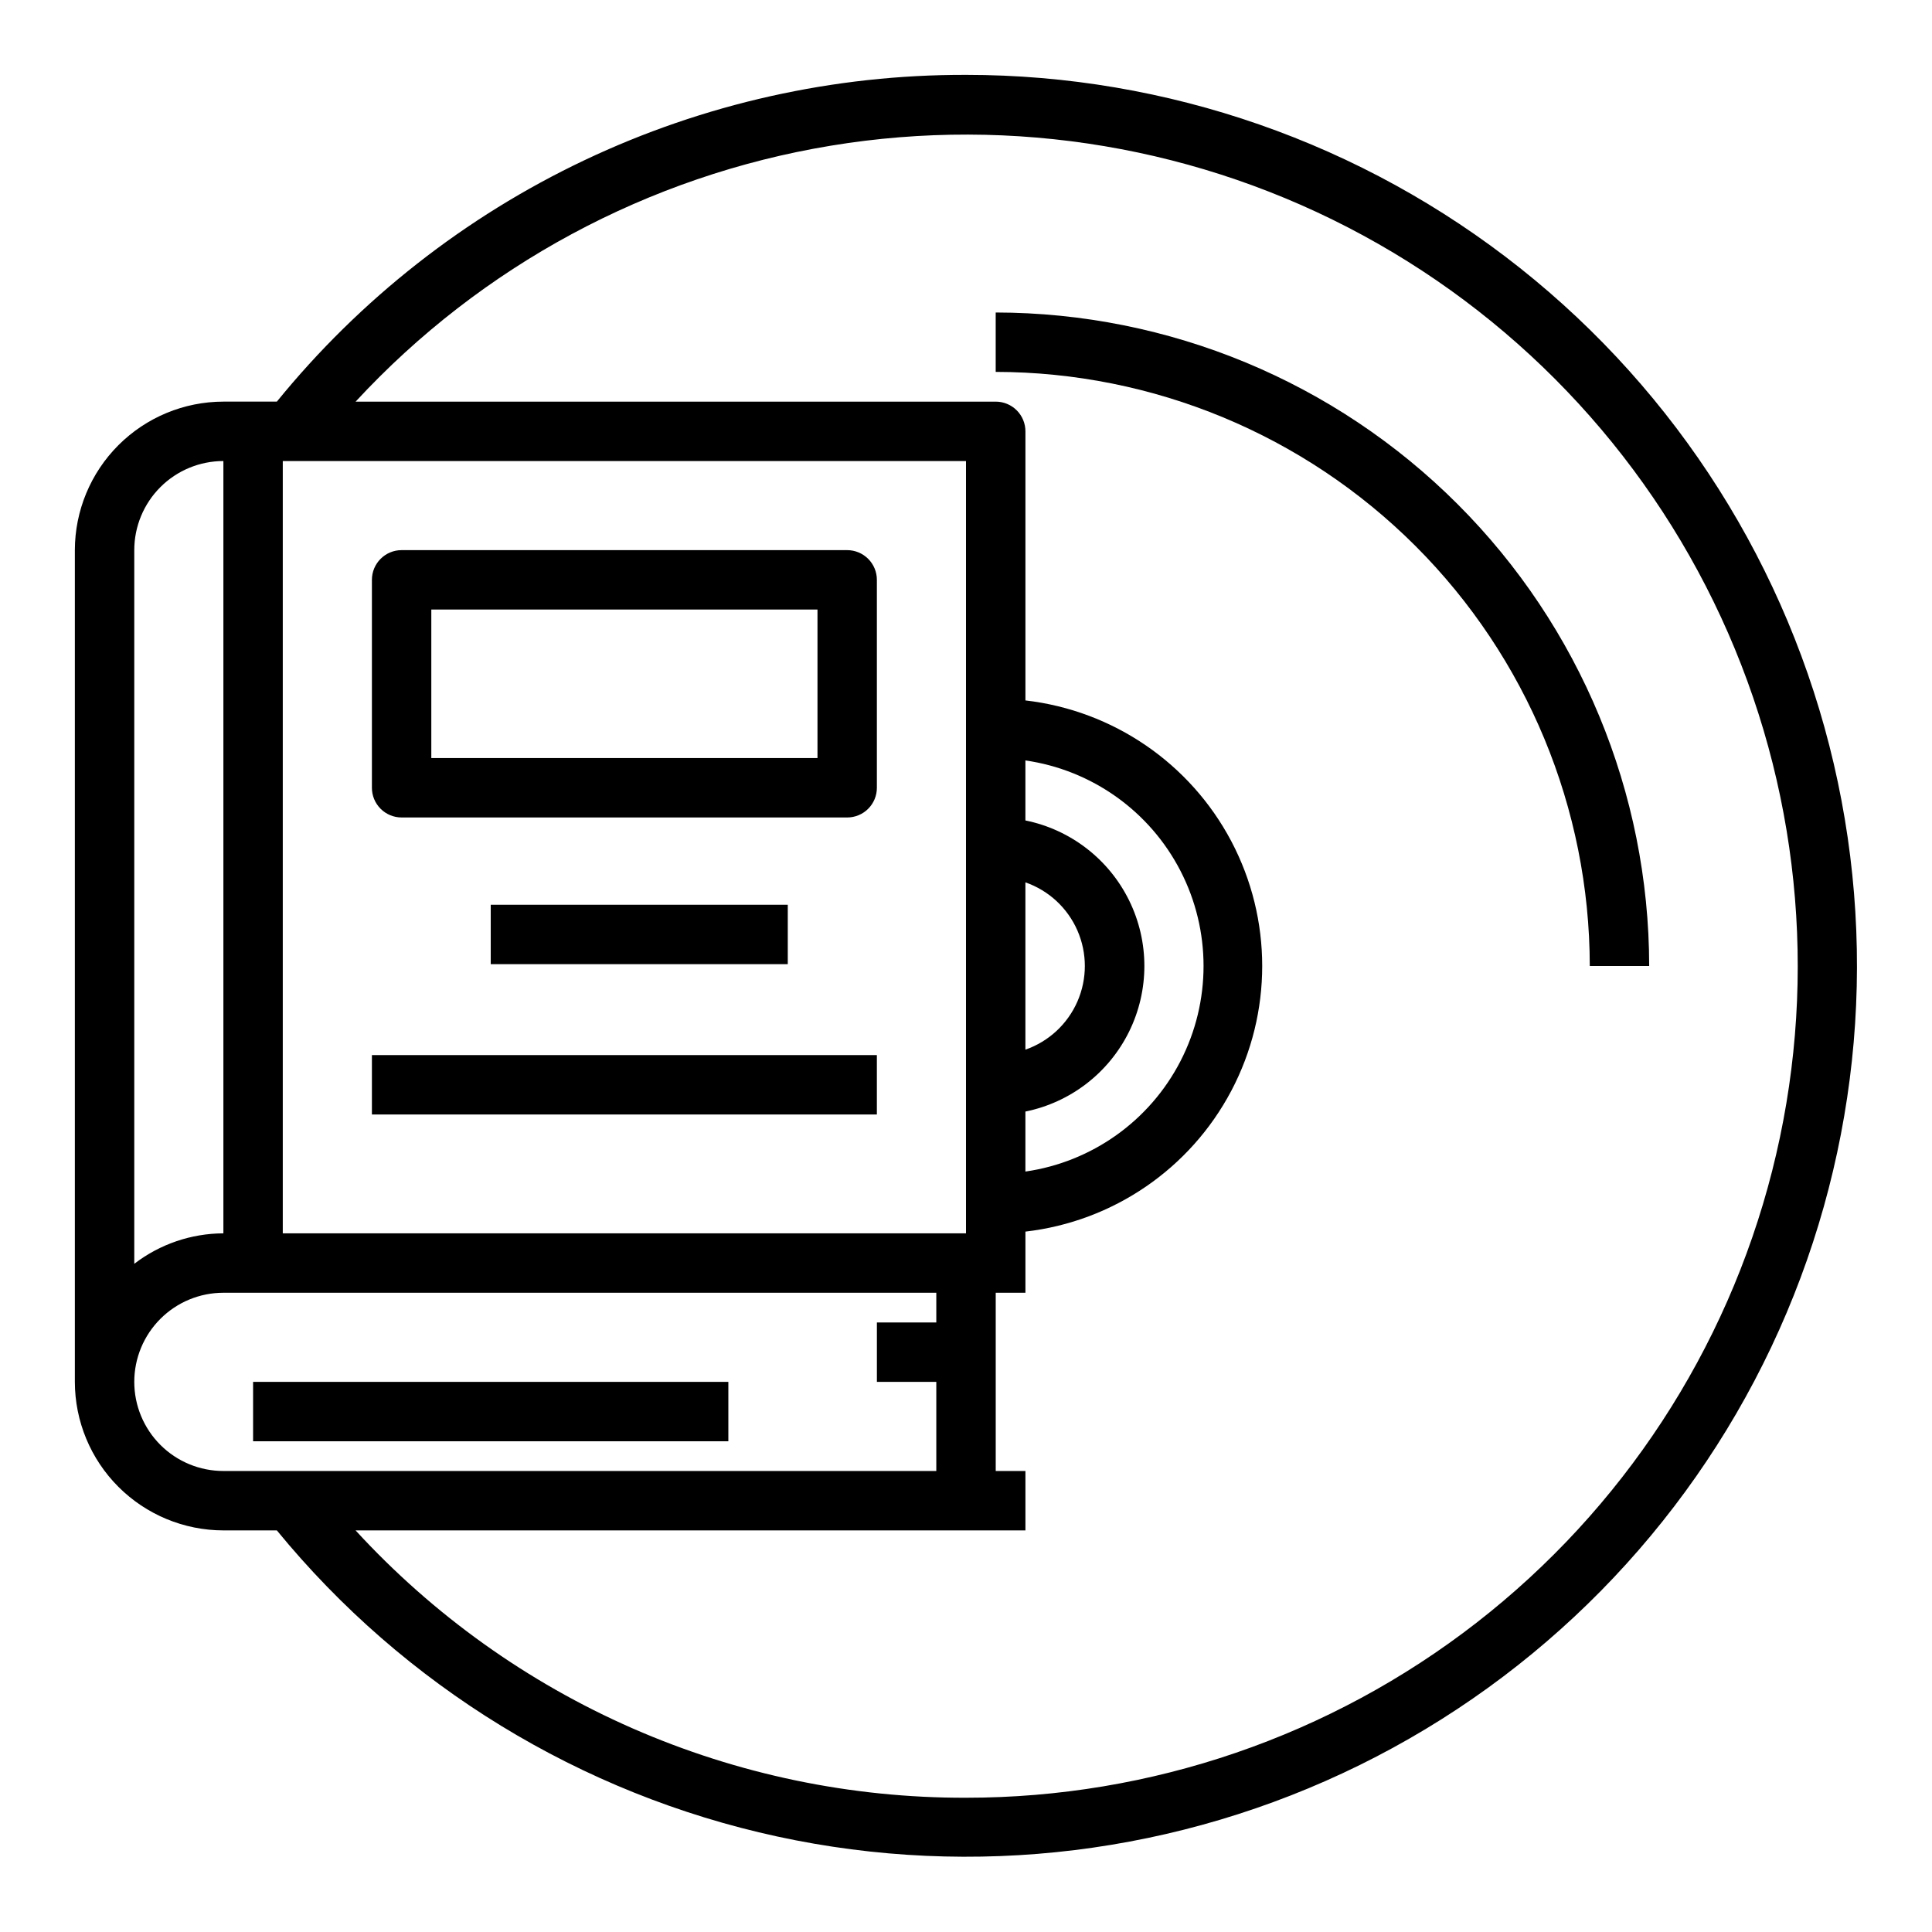
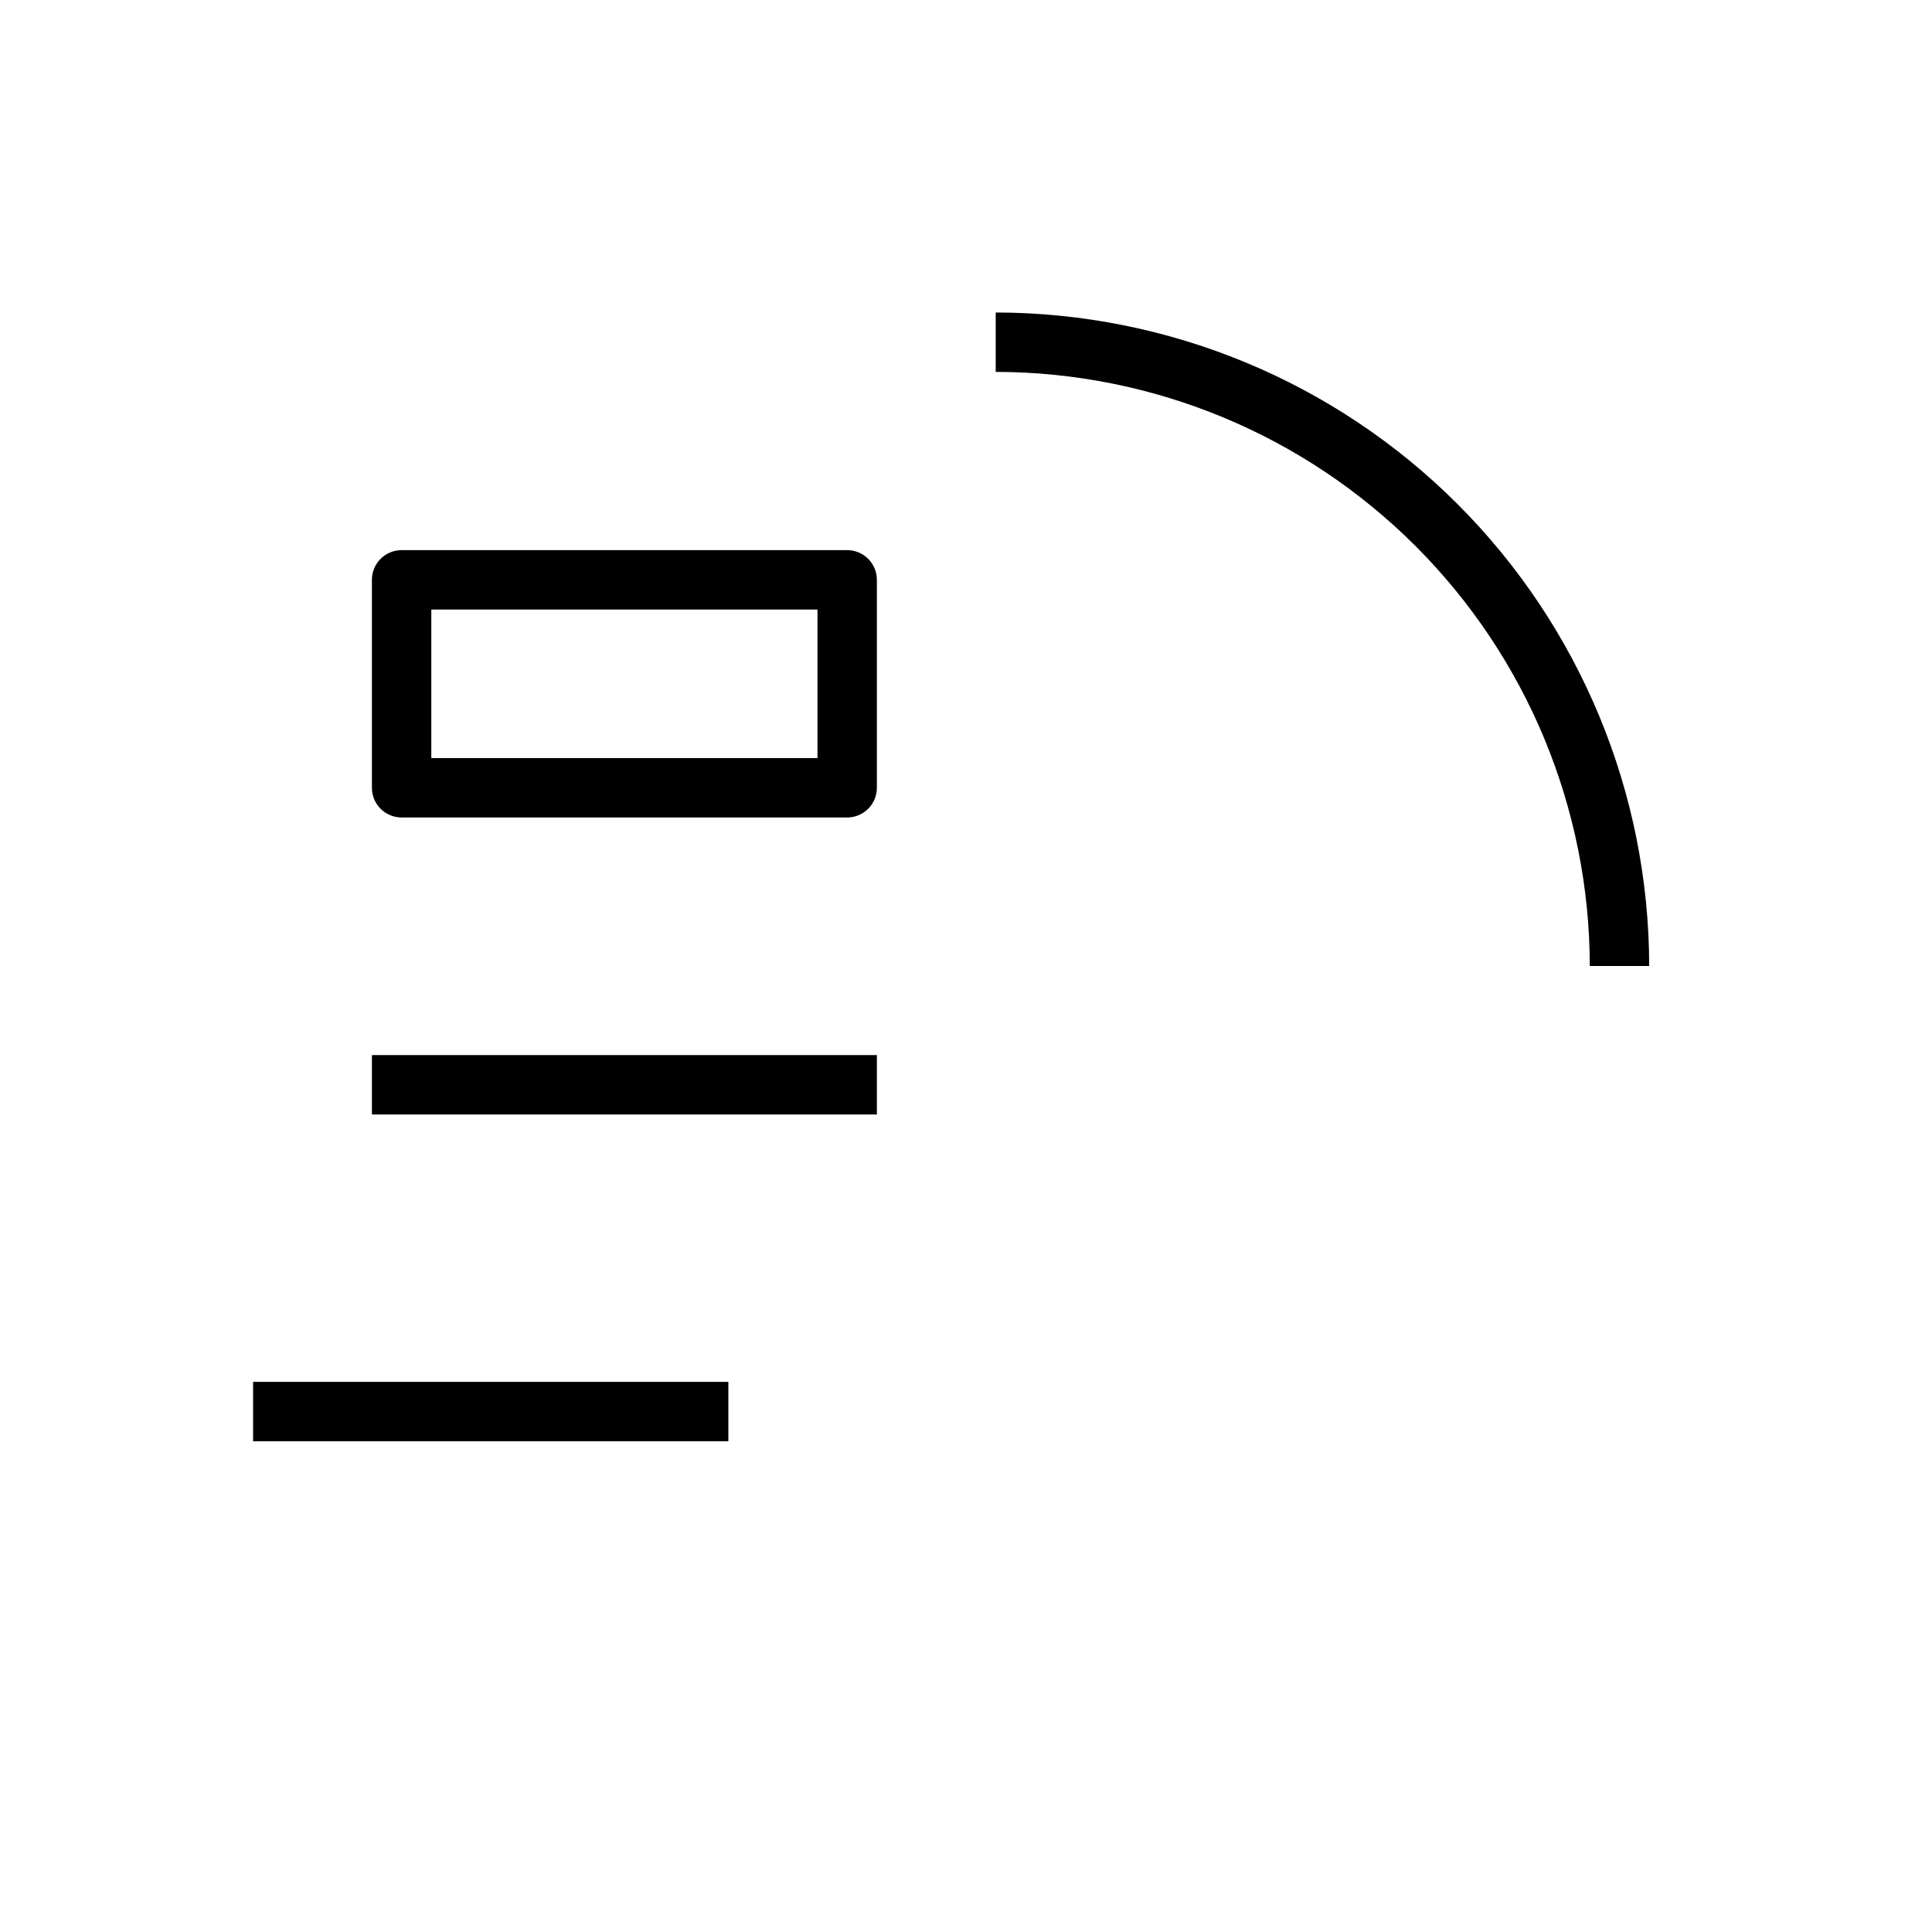
<svg xmlns="http://www.w3.org/2000/svg" fill="#000000" width="800px" height="800px" version="1.1" viewBox="144 144 512 512">
  <g>
    <path d="m250.43 360.64h118.08c2.086 0 4.09-0.828 5.566-2.305 1.477-1.477 2.305-3.477 2.305-5.566v-55.102c0-2.09-0.828-4.094-2.305-5.566-1.477-1.477-3.481-2.309-5.566-2.309h-118.08c-4.348 0-7.871 3.527-7.871 7.875v55.105-0.004c0 2.09 0.828 4.09 2.305 5.566 1.477 1.477 3.481 2.305 5.566 2.305zm7.871-55.105 102.34 0.004v39.359h-102.34z" />
-     <path d="m274.05 383.77h78.719v15.742h-78.719z" />
+     <path d="m274.05 383.77h78.719h-78.719z" />
    <path d="m242.56 423.61h133.82v15.742h-133.82z" />
    <path d="m211.07 510.21h125.95v15.742h-125.95z" />
-     <path d="m400 163.84c-34.973-0.09-69.523 7.637-101.12 22.621-31.598 14.98-59.449 36.84-81.512 63.973h-14.168c-10.438 0.012-20.441 4.164-27.82 11.543s-11.527 17.383-11.543 27.816v220.42c0.016 10.434 4.164 20.438 11.543 27.816 7.379 7.379 17.383 11.531 27.82 11.543h14.168c33.785 41.242 80.531 69.832 132.63 81.125 52.102 11.293 106.49 4.621 154.32-18.934 47.828-23.551 86.277-62.594 109.09-110.78 22.812-48.184 28.648-102.67 16.555-154.59-12.09-51.918-41.398-98.223-83.152-131.37s-93.5-51.184-146.81-51.184zm15.742 213.99v0.004c6.176 2.148 11.172 6.777 13.789 12.77 2.617 5.992 2.617 12.801 0 18.793-2.617 5.992-7.613 10.621-13.789 12.773zm0 60.742c11.957-2.426 22.109-10.262 27.492-21.211s5.383-23.773 0-34.723-15.535-18.785-27.492-21.211v-15.902c17.621 2.531 32.934 13.43 41.09 29.254 8.16 15.824 8.16 34.617 0 50.441-8.156 15.824-23.469 26.723-41.09 29.254zm-15.742 32.277h-181.06v-204.67h181.06zm-196.8-204.67v204.67c-8.547 0.027-16.844 2.867-23.617 8.074v-189.13c0-6.262 2.488-12.27 6.918-16.699 4.426-4.426 10.434-6.914 16.699-6.914zm-23.617 244.03c0-6.262 2.488-12.27 6.918-16.699 4.426-4.43 10.434-6.918 16.699-6.918h188.93v7.871h-15.742v15.742h15.742v23.617l-188.93 0.004c-6.266 0-12.273-2.488-16.699-6.918-4.43-4.43-6.918-10.438-6.918-16.699zm220.42 110.21c-30.41 0.078-60.496-6.184-88.352-18.379-27.852-12.199-52.855-30.07-73.422-52.469h177.52v-15.742h-7.871v-47.234h7.871v-16.207c23.234-2.676 43.652-16.641 54.566-37.328 10.91-20.688 10.91-45.426 0-66.113-10.914-20.684-31.332-34.652-54.566-37.328v-71.312c0-2.086-0.828-4.09-2.305-5.566s-3.481-2.305-5.566-2.305h-169.64c33.273-35.984 77.586-59.852 125.94-67.828 48.355-7.981 97.988 0.387 141.05 23.777s77.105 60.469 96.738 105.37c19.633 44.906 23.738 95.07 11.668 142.57-12.07 47.496-39.629 89.617-78.32 119.7-38.688 30.078-86.301 46.406-135.31 46.395z" />
    <path d="m407.87 226.81v15.746c41.742 0.047 81.758 16.648 111.27 46.164s46.117 69.535 46.168 111.28h15.742c-0.051-45.918-18.316-89.938-50.781-122.4-32.469-32.469-76.488-50.73-122.4-50.785z" />
  </g>
</svg>